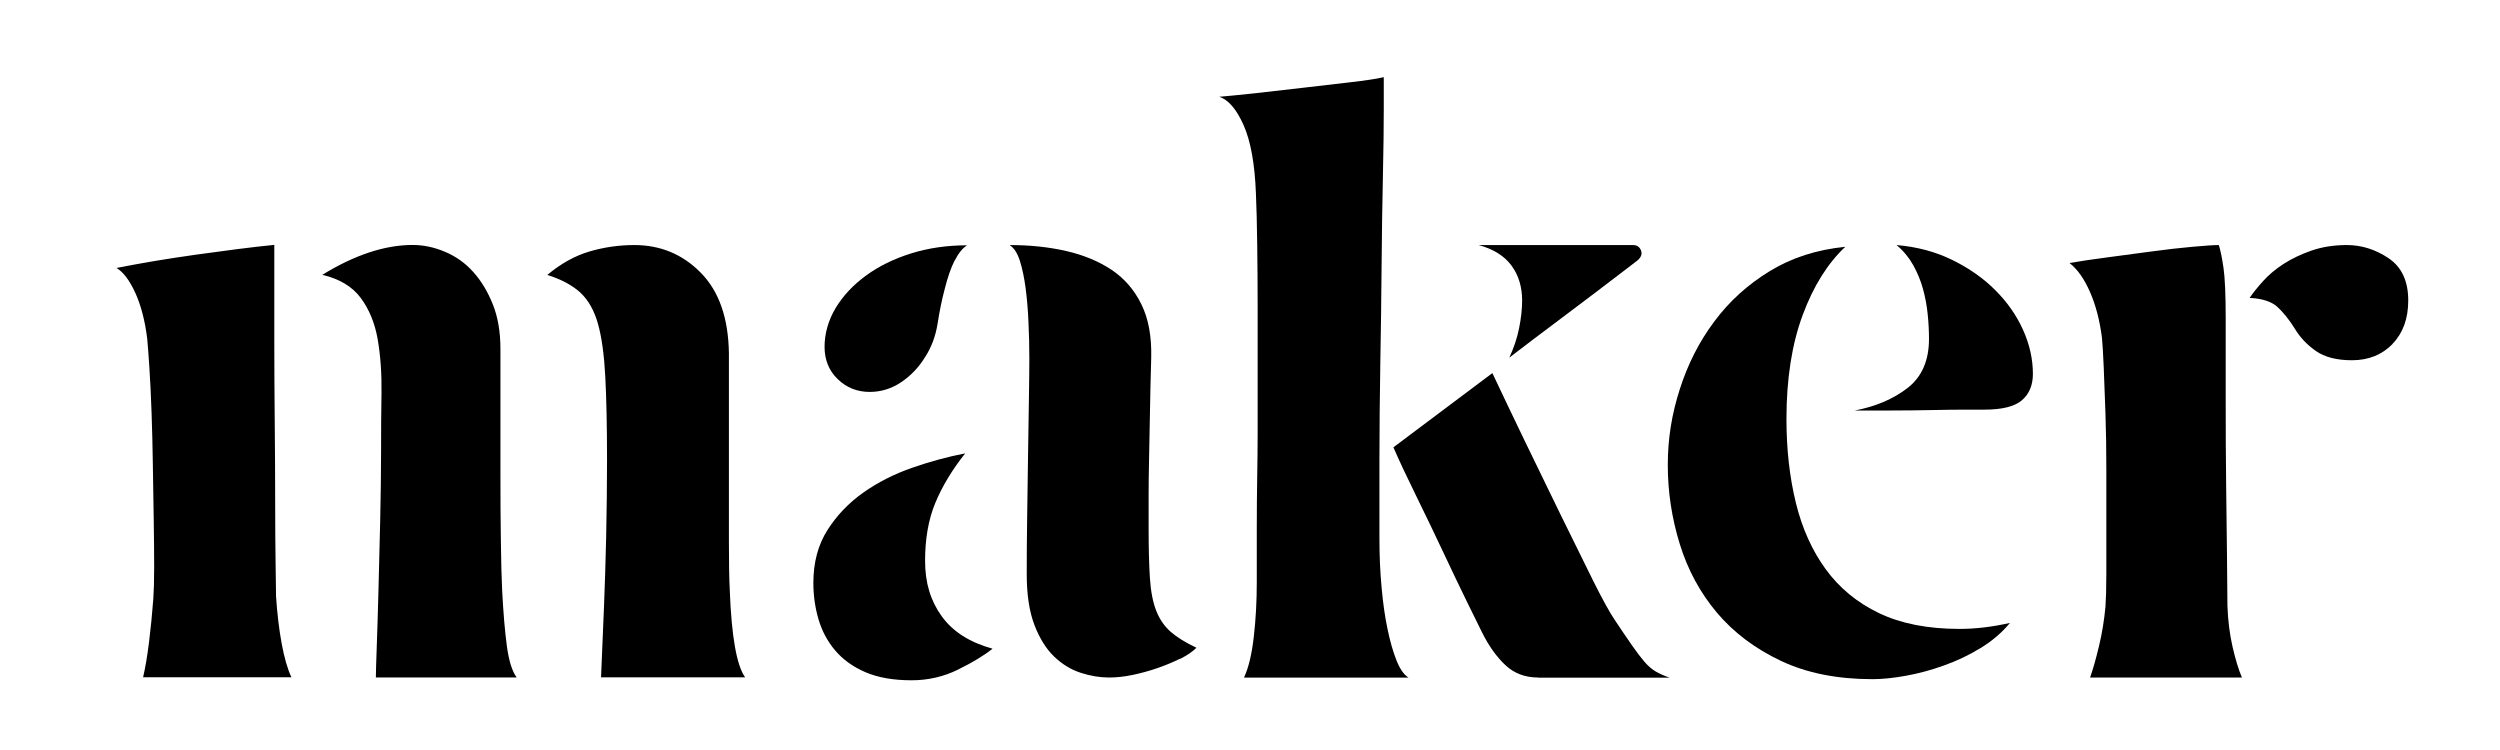
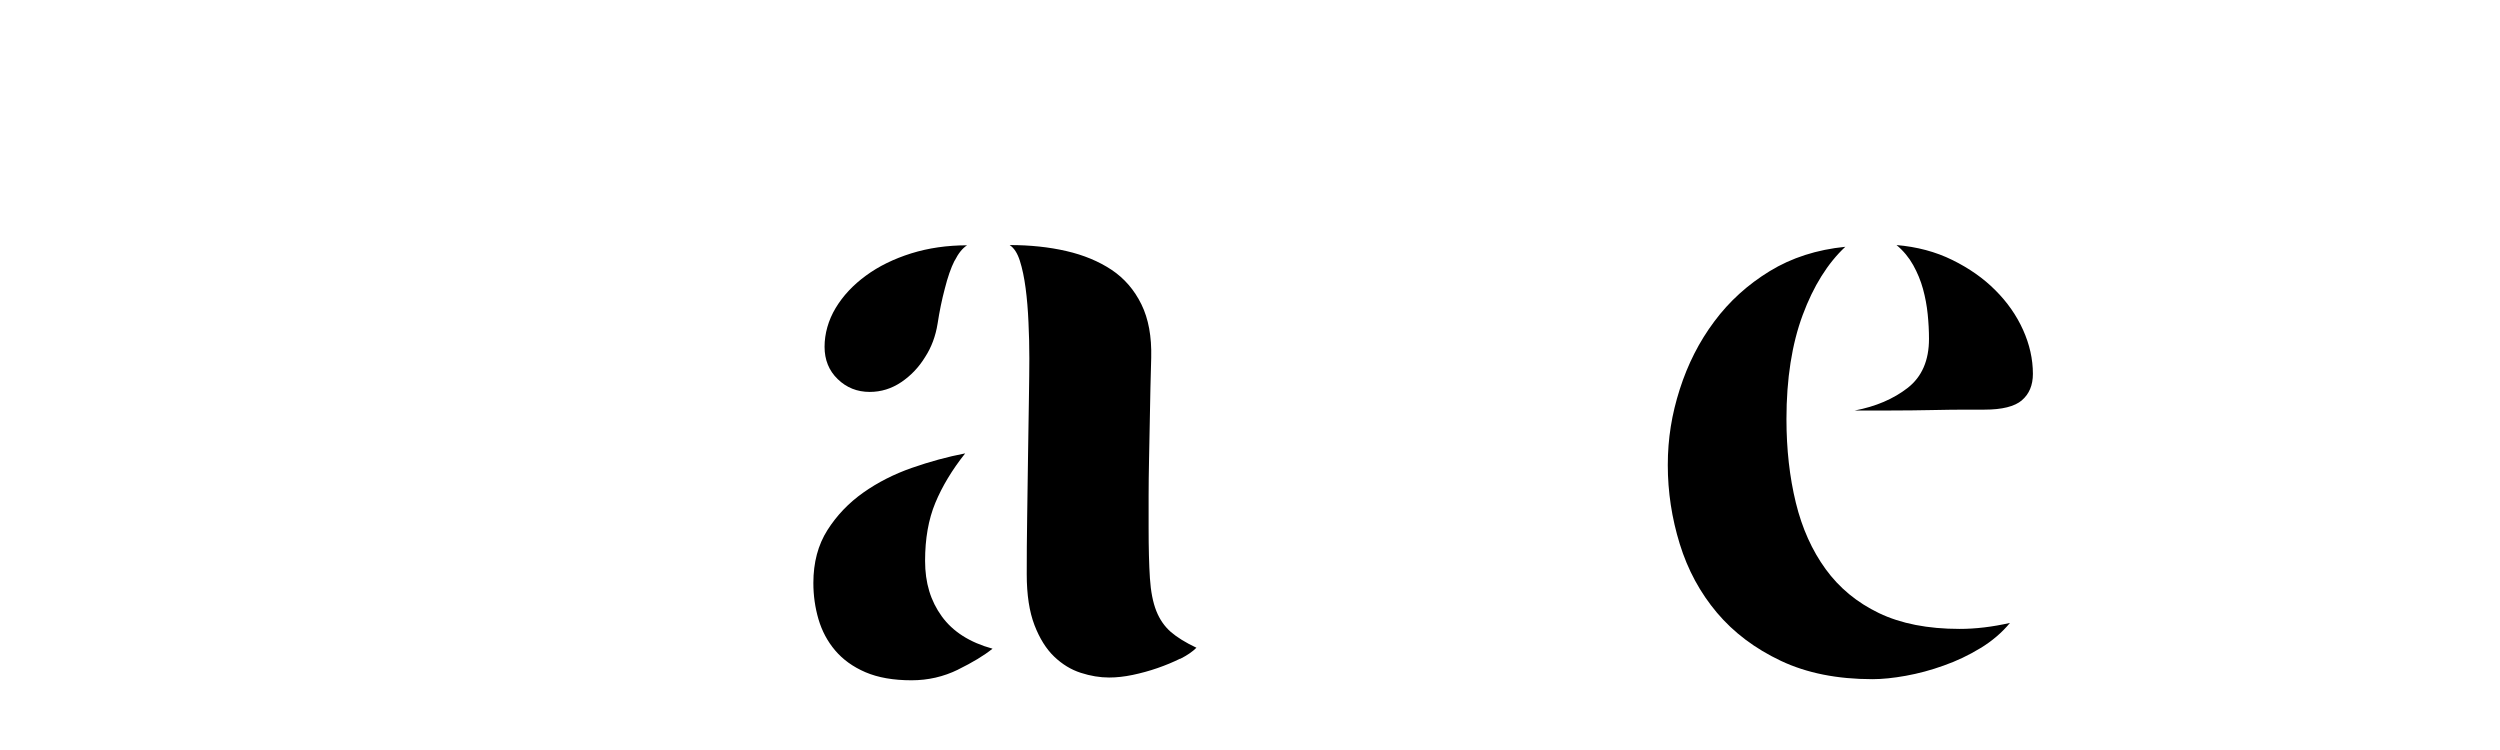
<svg xmlns="http://www.w3.org/2000/svg" id="Layer_1" data-name="Layer 1" viewBox="0 0 288 86.4">
-   <path d="m69.24,78.04c.13-3.01.24-5.73.34-8.15.1-2.42.18-5.11.25-8.06.06-2.95.1-5.9.1-8.84,0-3.86-.07-7.06-.2-9.58-.13-2.52-.41-4.55-.84-6.09-.43-1.54-1.1-2.73-2.01-3.59-.92-.85-2.19-1.54-3.83-2.06,1.57-1.31,3.19-2.21,4.86-2.7,1.67-.49,3.39-.74,5.16-.74,3.01,0,5.57,1.06,7.66,3.19,2.1,2.13,3.18,5.22,3.24,9.28v21.71c0,2.36.03,4.23.1,5.6.2,5.31.79,8.65,1.77,10.02h-16.6Zm-25.94,0c0-.46.03-1.62.1-3.49.07-1.87.13-4.06.2-6.58.06-2.52.13-5.21.2-8.06.06-2.85.1-5.45.1-7.81s.01-4.65.05-6.88c.03-2.23-.12-4.27-.44-6.14-.33-1.87-.98-3.45-1.96-4.77-.98-1.31-2.46-2.19-4.42-2.65,3.73-2.29,7.2-3.44,10.41-3.44,1.24,0,2.49.26,3.73.79,1.24.52,2.33,1.29,3.24,2.31.92,1.02,1.67,2.26,2.26,3.73.59,1.47.88,3.19.88,5.16v14.25c0,2.75.01,5.35.05,7.81.03,2.45.08,4.37.15,5.75.13,2.55.31,4.68.54,6.39.23,1.7.6,2.91,1.13,3.63h-16.21Zm-26.82,0c.26-1.11.49-2.47.69-4.08.2-1.6.36-3.26.49-4.96.06-.85.1-2.06.1-3.64s-.02-3.45-.05-5.45c-.03-2-.07-4.08-.1-6.24-.03-2.16-.08-4.21-.15-6.14-.07-1.93-.15-3.65-.25-5.16-.1-1.51-.18-2.62-.25-3.34-.26-2.1-.72-3.86-1.38-5.31-.66-1.44-1.38-2.39-2.16-2.85,1.31-.26,2.75-.52,4.32-.79,1.57-.26,3.18-.51,4.82-.74,1.64-.23,3.23-.44,4.77-.64,1.54-.2,2.96-.36,4.27-.49v11.4c0,2.82.02,5.85.05,9.09.03,3.24.05,6.27.05,9.09s.02,5.22.05,7.22c.03,2,.05,3.23.05,3.68.13,1.96.34,3.77.64,5.4.3,1.64.67,2.95,1.13,3.93h-17.09Z" />
  <path d="m135.95,75.88c-.79.39-1.65.75-2.6,1.08-.95.33-1.91.59-2.86.79-.96.2-1.86.3-2.72.3-1.06,0-2.14-.18-3.26-.54-1.12-.36-2.14-.98-3.07-1.87-.92-.88-1.68-2.1-2.27-3.63-.59-1.54-.89-3.49-.89-5.85,0-2.03.01-4.24.05-6.63.03-2.39.06-4.75.1-7.07.03-2.33.06-4.47.1-6.44.03-1.97.05-3.54.05-4.72,0-1.38-.03-2.77-.1-4.18-.06-1.41-.17-2.72-.33-3.93-.16-1.21-.38-2.26-.66-3.14-.28-.88-.67-1.49-1.18-1.82,2.36,0,4.54.23,6.53.69,2,.46,3.73,1.18,5.21,2.16,1.47.98,2.62,2.31,3.44,3.98.82,1.67,1.19,3.72,1.13,6.14-.07,2.49-.12,4.68-.15,6.58-.03,1.9-.07,3.62-.1,5.16-.03,1.54-.05,2.93-.05,4.18v3.64c0,2.36.05,4.31.15,5.85.1,1.54.35,2.8.74,3.78.39.98.95,1.78,1.67,2.41.72.62,1.7,1.23,2.95,1.82-.46.46-1.08.88-1.87,1.28m-25.99-45.88c-.43.85-.8,1.93-1.13,3.24-.33,1.24-.61,2.59-.83,4.03-.23,1.44-.71,2.72-1.43,3.83-.72,1.18-1.64,2.15-2.75,2.9-1.11.75-2.33,1.13-3.64,1.13-1.44,0-2.67-.49-3.68-1.47-1.02-.98-1.52-2.23-1.52-3.73s.43-3.06,1.28-4.47c.85-1.41,2.01-2.65,3.49-3.73,1.47-1.08,3.21-1.93,5.21-2.56,2-.62,4.14-.93,6.44-.93-.53.33-1,.92-1.43,1.77m.39,47.11c-1.67.82-3.46,1.23-5.36,1.23-2.1,0-3.86-.31-5.31-.93-1.44-.62-2.6-1.46-3.49-2.51-.89-1.05-1.52-2.24-1.92-3.59-.39-1.34-.59-2.73-.59-4.18,0-2.36.54-4.39,1.62-6.09,1.08-1.7,2.46-3.14,4.13-4.32,1.67-1.18,3.54-2.13,5.6-2.85,2.06-.72,4.11-1.28,6.14-1.67-1.51,1.9-2.65,3.8-3.44,5.7-.79,1.9-1.18,4.13-1.18,6.68s.64,4.62,1.92,6.39c1.28,1.77,3.23,3.01,5.85,3.73-.98.79-2.31,1.59-3.98,2.41" />
-   <path d="m186.01,32.01c-1.41,1.08-2.96,2.26-4.67,3.54-1.7,1.28-3.29,2.47-4.77,3.59-1.47,1.12-2.37,1.8-2.7,2.06.52-1.11.9-2.24,1.13-3.39.23-1.15.35-2.21.35-3.19,0-1.57-.41-2.92-1.23-4.03-.82-1.11-2.08-1.9-3.78-2.36h17.78c.46,0,.77.21.93.64.16.43-.02.84-.54,1.23-.26.2-1.1.83-2.51,1.92m-8.79,46.03c-1.51,0-2.77-.47-3.78-1.42-1.02-.95-1.92-2.21-2.7-3.78-.26-.52-.82-1.65-1.67-3.39-.85-1.73-1.78-3.68-2.8-5.85-1.02-2.16-2.06-4.34-3.14-6.53-1.08-2.19-1.95-4.05-2.6-5.55l11.4-8.55c1.05,2.23,2.28,4.8,3.68,7.71,1.41,2.92,2.8,5.78,4.18,8.6,1.38,2.82,2.62,5.34,3.73,7.57,1.11,2.23,1.97,3.77,2.55,4.62.79,1.18,1.44,2.15,1.97,2.9.52.75,1,1.38,1.42,1.87.43.49.87.87,1.33,1.13.46.26.98.49,1.57.69h-15.13Zm-33.9,0c.52-1.11.9-2.68,1.13-4.72.23-2.03.34-4.09.34-6.19v-6.19c0-2.16.02-4.18.05-6.04.03-1.87.05-3.49.05-4.86v-14.74c0-2.42-.02-4.81-.05-7.17-.03-2.36-.08-4.32-.15-5.89-.13-3.4-.61-6.03-1.43-7.86-.82-1.83-1.75-2.91-2.8-3.24.85-.07,2.18-.2,3.98-.39,1.8-.2,3.67-.41,5.6-.64,1.93-.23,3.77-.44,5.5-.64,1.73-.2,3.03-.39,3.88-.59v3.73c0,2.03-.03,4.6-.1,7.71-.07,3.11-.12,6.53-.15,10.27-.03,3.73-.08,7.52-.15,11.35-.06,3.83-.1,7.52-.1,11.05v9.04c0,1.97.08,3.85.25,5.65.16,1.8.39,3.41.69,4.81.29,1.41.64,2.61,1.03,3.59.39.98.85,1.64,1.38,1.97h-18.96Z" />
  <path d="m232.93,46.11c-.85.72-2.29,1.08-4.32,1.08h-2.16c-1.12,0-2.43.02-3.93.05-1.51.03-3.08.05-4.72.05h-4.13c2.42-.46,4.45-1.33,6.09-2.6,1.64-1.28,2.46-3.16,2.46-5.65,0-.92-.05-1.87-.15-2.85-.1-.98-.28-1.95-.54-2.9-.26-.95-.64-1.87-1.13-2.75-.49-.88-1.13-1.65-1.92-2.31,2.36.2,4.5.77,6.43,1.72,1.93.95,3.59,2.11,4.96,3.49,1.38,1.38,2.44,2.9,3.19,4.57.75,1.67,1.13,3.36,1.13,5.06,0,1.31-.43,2.33-1.28,3.05m-4.76,28.54c-1.34.82-2.75,1.49-4.23,2.01-1.47.53-2.93.92-4.37,1.18-1.44.26-2.72.39-3.83.39-4.06,0-7.58-.7-10.56-2.11-2.98-1.41-5.44-3.26-7.37-5.55-1.93-2.29-3.36-4.93-4.28-7.91-.92-2.98-1.38-6.01-1.38-9.09s.46-5.86,1.38-8.74c.92-2.88,2.24-5.49,3.98-7.81,1.73-2.33,3.87-4.26,6.39-5.8,2.52-1.54,5.42-2.47,8.7-2.8-2.03,1.9-3.67,4.52-4.91,7.86-1.24,3.34-1.87,7.34-1.87,11.99,0,3.47.36,6.68,1.08,9.63.72,2.95,1.87,5.5,3.44,7.66,1.57,2.16,3.62,3.85,6.14,5.06,2.52,1.21,5.62,1.82,9.29,1.82,1.83,0,3.77-.23,5.8-.69-.92,1.11-2.05,2.08-3.39,2.9" />
-   <path d="m275.62,39.63c-1.21,1.24-2.77,1.87-4.67,1.87-1.77,0-3.16-.36-4.18-1.08-1.02-.72-1.82-1.57-2.41-2.56-.65-1.05-1.33-1.88-2.01-2.51-.69-.62-1.75-.96-3.19-1.03.39-.59.92-1.24,1.57-1.96.65-.72,1.44-1.38,2.36-1.97.92-.59,1.98-1.1,3.19-1.52,1.21-.42,2.57-.64,4.08-.64,1.7,0,3.31.51,4.81,1.52,1.51,1.02,2.26,2.64,2.26,4.86,0,2.1-.61,3.77-1.82,5.01m-34.83,38.42c.33-.92.67-2.13,1.03-3.63.36-1.51.6-3.01.74-4.52.06-.85.1-2.1.1-3.73v-12.08c0-2.29-.03-4.44-.1-6.44-.07-2-.13-3.76-.2-5.31-.07-1.54-.13-2.67-.2-3.39-.26-2.03-.72-3.8-1.38-5.3-.66-1.51-1.44-2.62-2.36-3.34,1.11-.2,2.54-.41,4.27-.64,1.74-.23,3.46-.46,5.16-.69,1.7-.23,3.27-.41,4.72-.54,1.44-.13,2.45-.2,3.05-.2.2.65.38,1.54.54,2.65.16,1.11.25,3.05.25,5.8v9.43c0,3.28.01,6.47.05,9.58.03,3.11.06,5.93.1,8.45.03,2.52.05,4.41.05,5.65.06,1.7.26,3.28.59,4.72.33,1.44.69,2.62,1.08,3.54h-17.49Z" />
</svg>